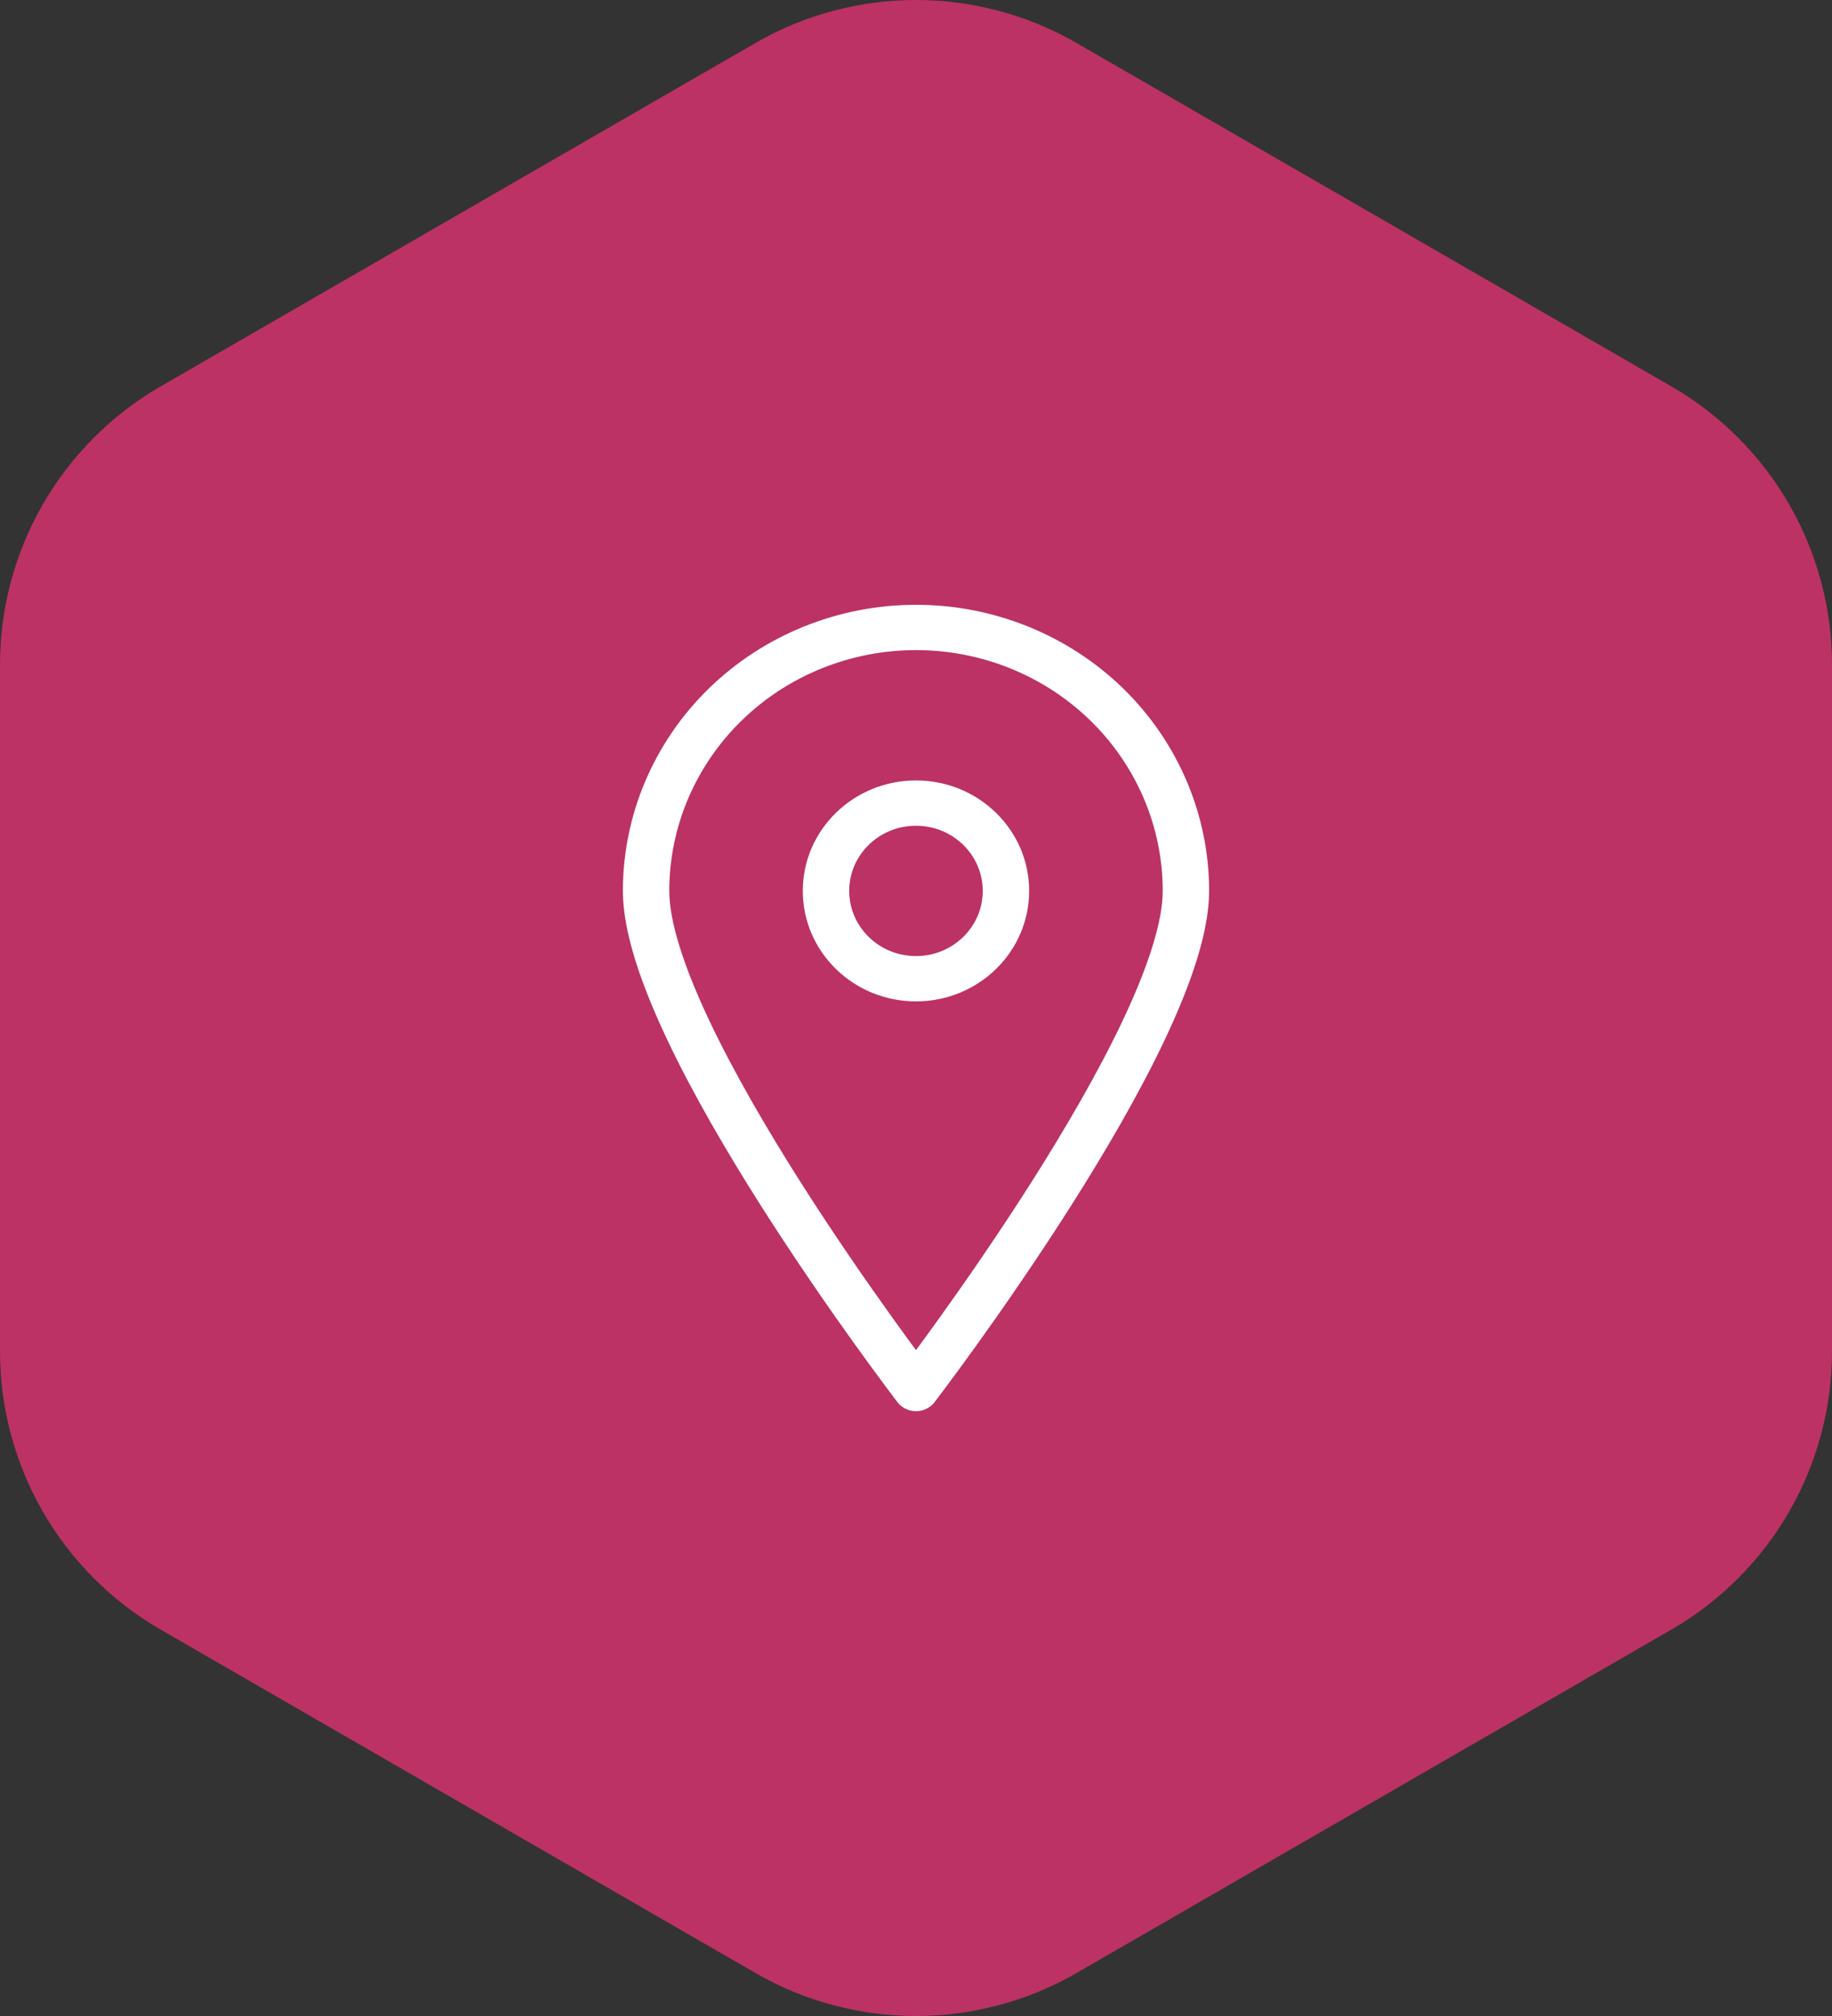
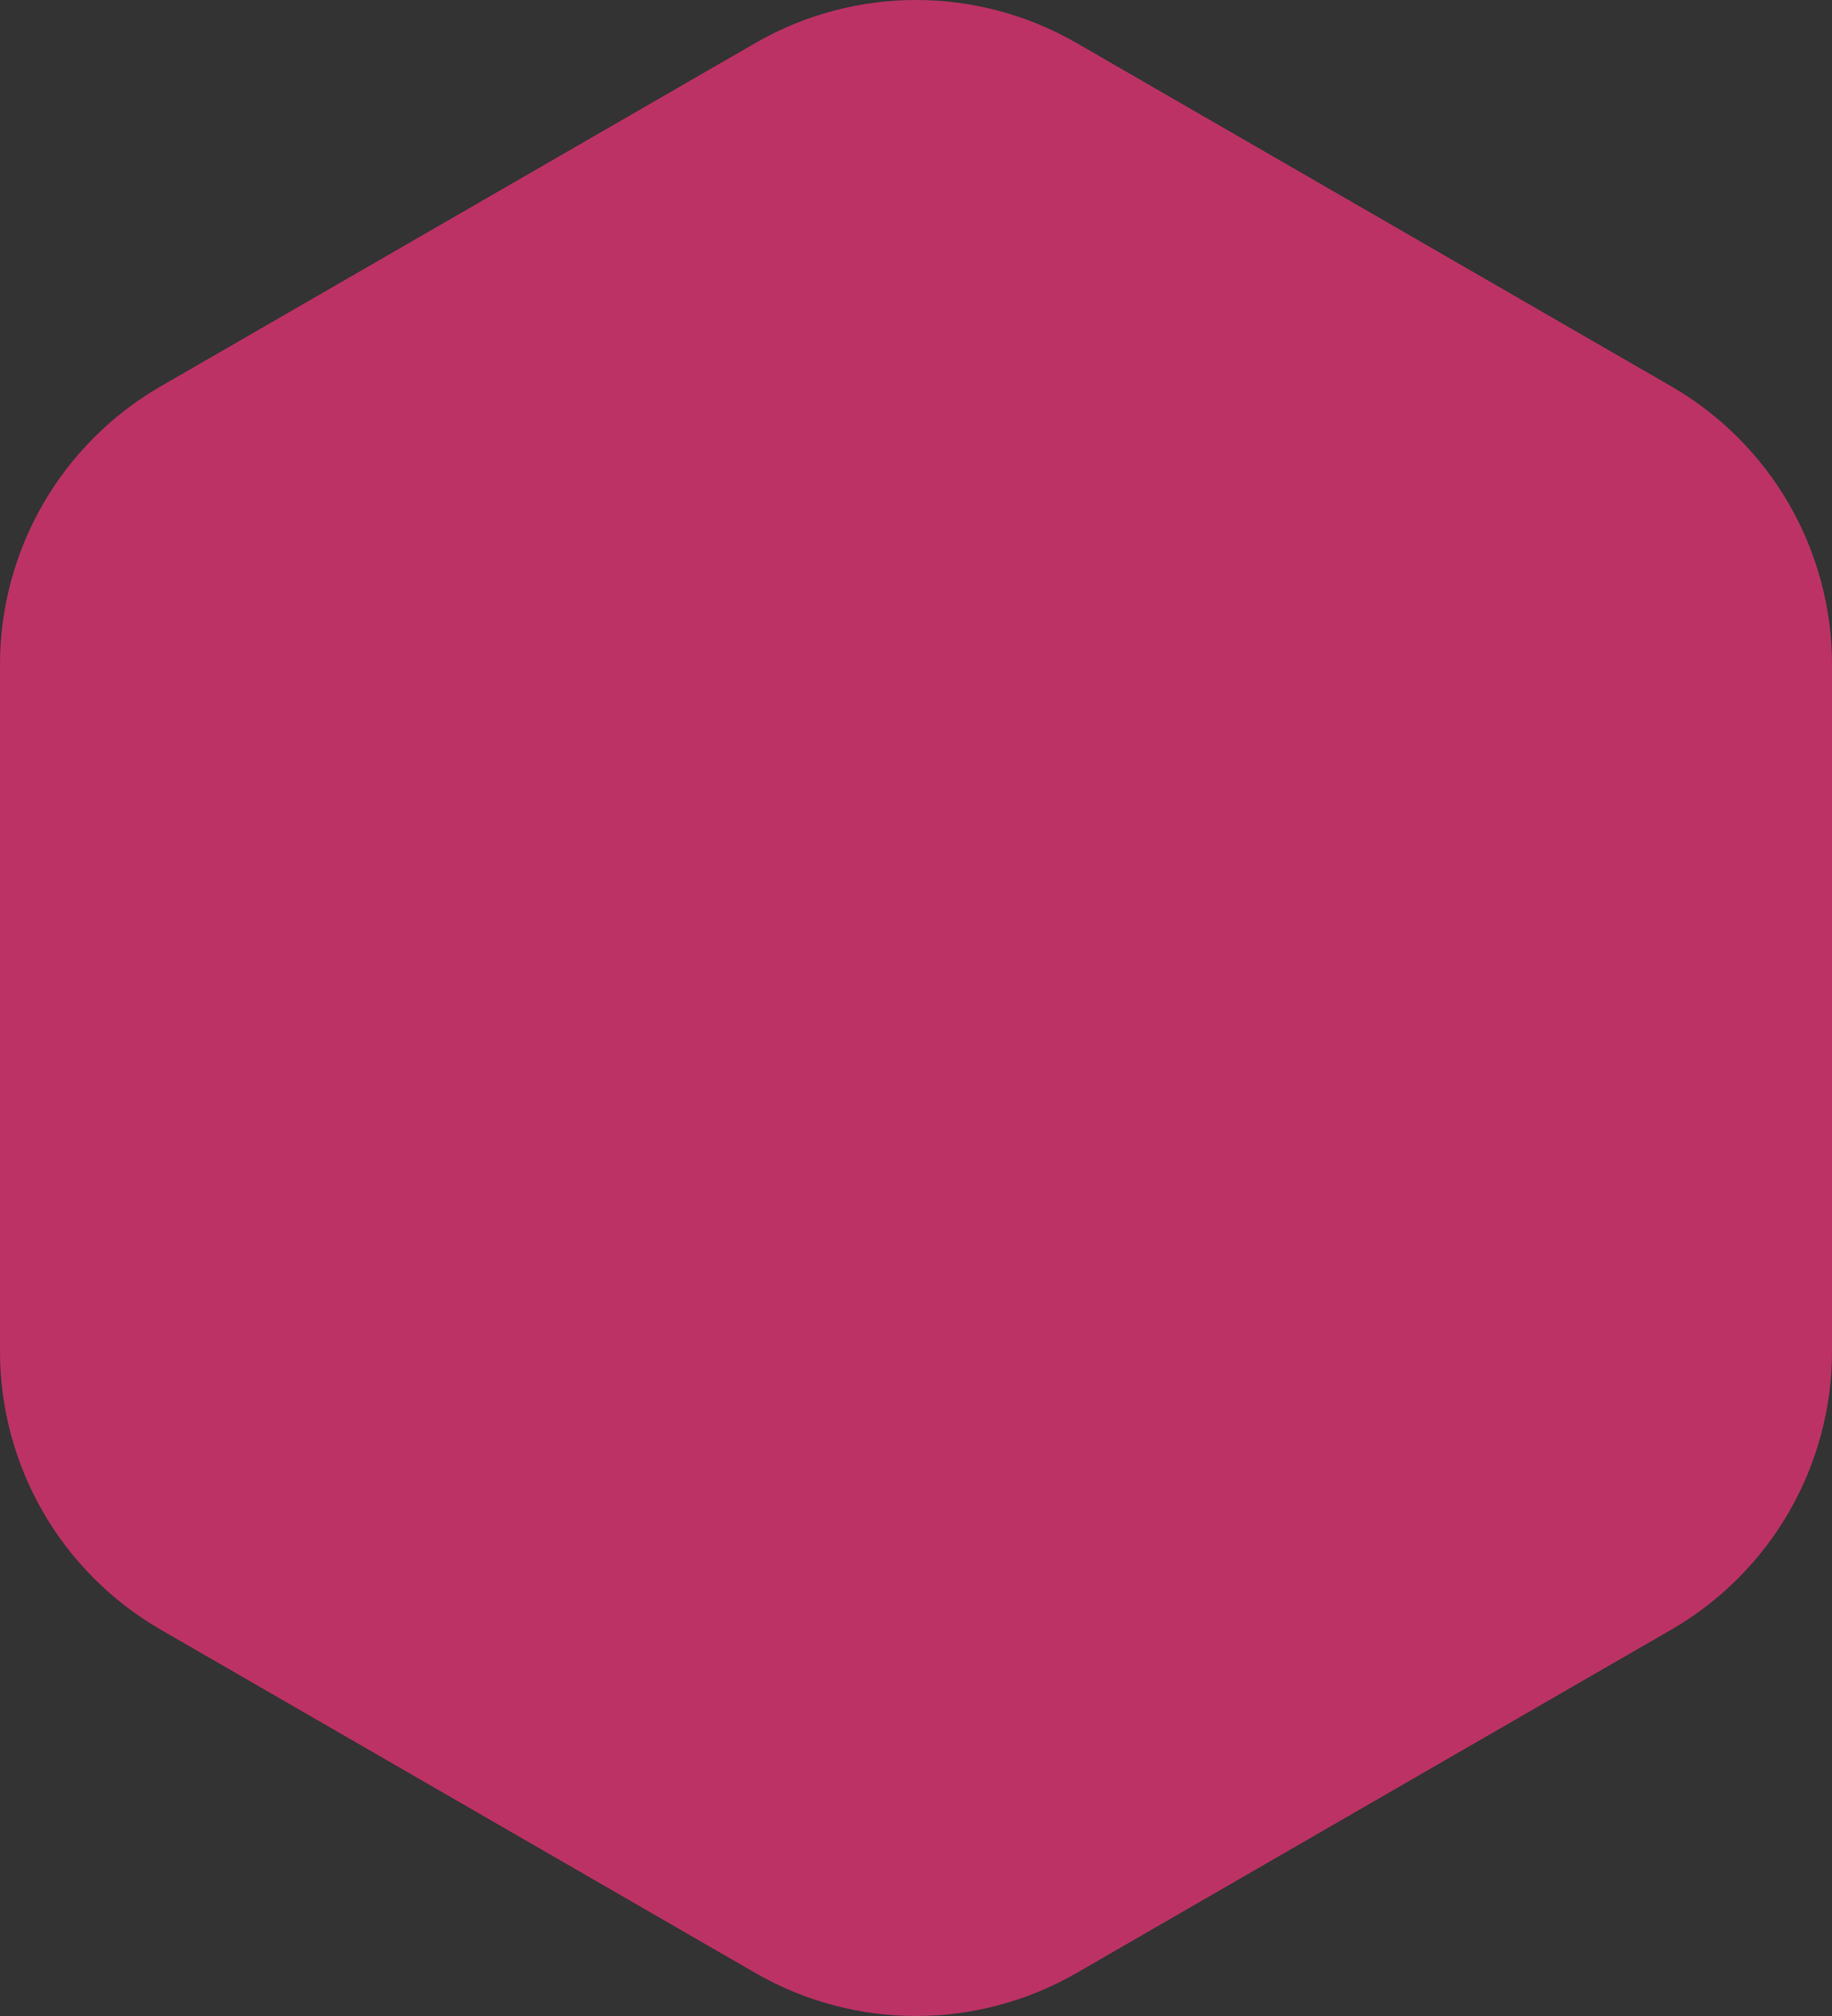
<svg xmlns="http://www.w3.org/2000/svg" width="100" height="110" viewBox="0 0 100 110" fill="none">
  <rect x="0" y="0" width="100" height="110" fill="#333333" stroke="none" />
  <path d="M41.23 2.349C46.657 -0.783 53.343 -0.783 58.77 2.349L91.23 21.082C96.657 24.215 100 30.003 100 36.266V73.734C100 79.998 96.657 85.785 91.23 88.918L58.77 107.651C53.343 110.783 46.657 110.783 41.23 107.651L8.77 88.918C3.343 85.785 0 79.998 0 73.734V36.266C0 30.003 3.343 24.215 8.77 21.082L41.23 2.349Z" fill="#BC3264" />
-   <path fill-rule="evenodd" clip-rule="evenodd" d="M40.478 39.32C43.003 36.856 46.428 35.472 50 35.472C53.572 35.472 56.997 36.856 59.522 39.32C62.048 41.784 63.467 45.126 63.467 48.611C63.467 50.31 62.654 52.79 61.281 55.691C59.93 58.545 58.118 61.643 56.29 64.519C54.465 67.391 52.637 70.019 51.264 71.931C50.779 72.608 50.35 73.194 50 73.669C49.65 73.194 49.221 72.608 48.736 71.931C47.363 70.019 45.535 67.391 43.71 64.519C41.882 61.643 40.07 58.545 38.719 55.691C37.346 52.79 36.533 50.31 36.533 48.611C36.533 45.126 37.952 41.784 40.478 39.32ZM48.986 76.504C48.986 76.505 48.986 76.505 50 75.764C51.014 76.505 51.014 76.505 51.014 76.504C50.775 76.816 50.399 77 50 77C49.601 77 49.225 76.816 48.986 76.504ZM48.986 76.504L50 75.764L51.014 76.504L51.026 76.489L51.059 76.446C51.087 76.409 51.13 76.353 51.184 76.281C51.294 76.136 51.454 75.923 51.658 75.65C52.064 75.105 52.644 74.318 53.34 73.349C54.73 71.412 56.585 68.744 58.443 65.822C60.298 62.904 62.169 59.711 63.581 56.728C64.971 53.792 66 50.889 66 48.611C66 44.471 64.314 40.5 61.314 37.572C58.313 34.645 54.243 33 50 33C45.757 33 41.687 34.645 38.686 37.572C35.686 40.5 34 44.471 34 48.611C34 50.889 35.029 53.792 36.419 56.728C37.831 59.711 39.702 62.904 41.557 65.822C43.415 68.744 45.27 71.412 46.66 73.349C47.356 74.318 47.936 75.105 48.342 75.65C48.546 75.923 48.706 76.136 48.816 76.281C48.85 76.327 48.88 76.366 48.905 76.398C48.919 76.417 48.931 76.433 48.941 76.446L48.974 76.489L48.986 76.504ZM46.354 48.611C46.354 46.647 47.986 45.055 49.999 45.055C52.011 45.055 53.643 46.647 53.643 48.611C53.643 50.575 52.011 52.167 49.999 52.167C47.986 52.167 46.354 50.575 46.354 48.611ZM49.999 42.584C46.587 42.584 43.821 45.282 43.821 48.611C43.821 51.94 46.587 54.639 49.999 54.639C53.41 54.639 56.176 51.94 56.176 48.611C56.176 45.282 53.41 42.584 49.999 42.584Z" fill="white" />
</svg>